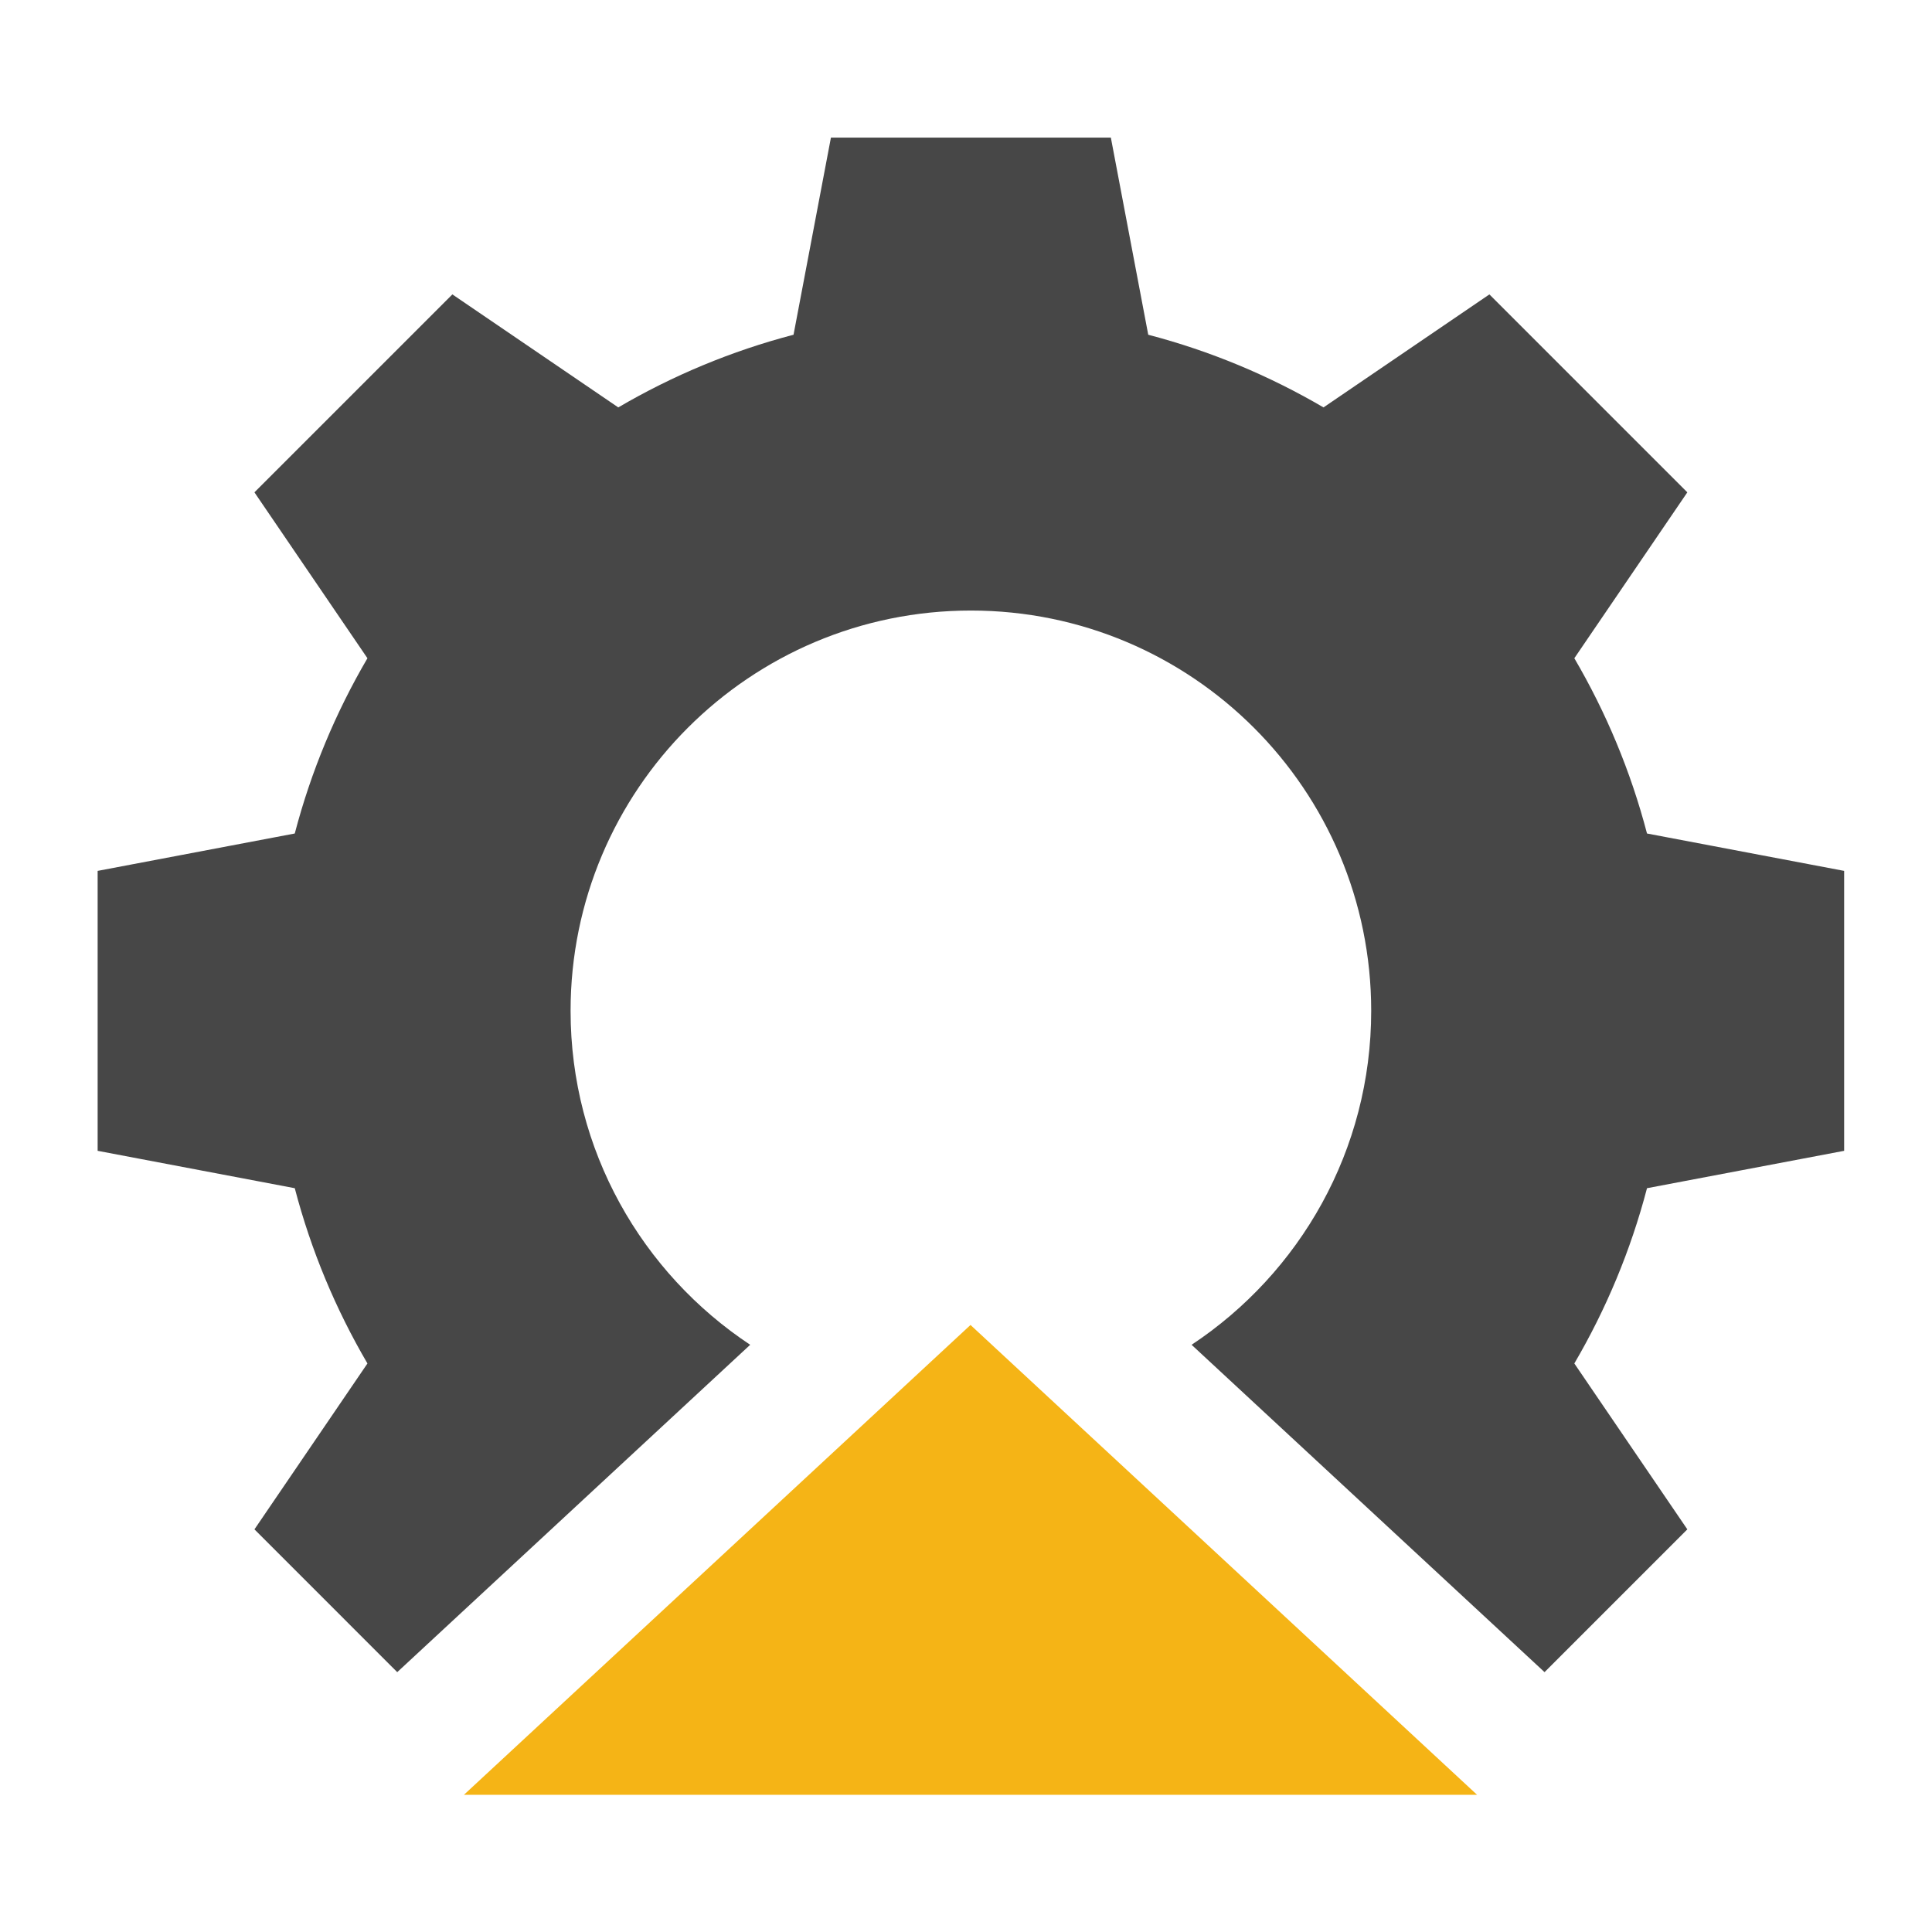
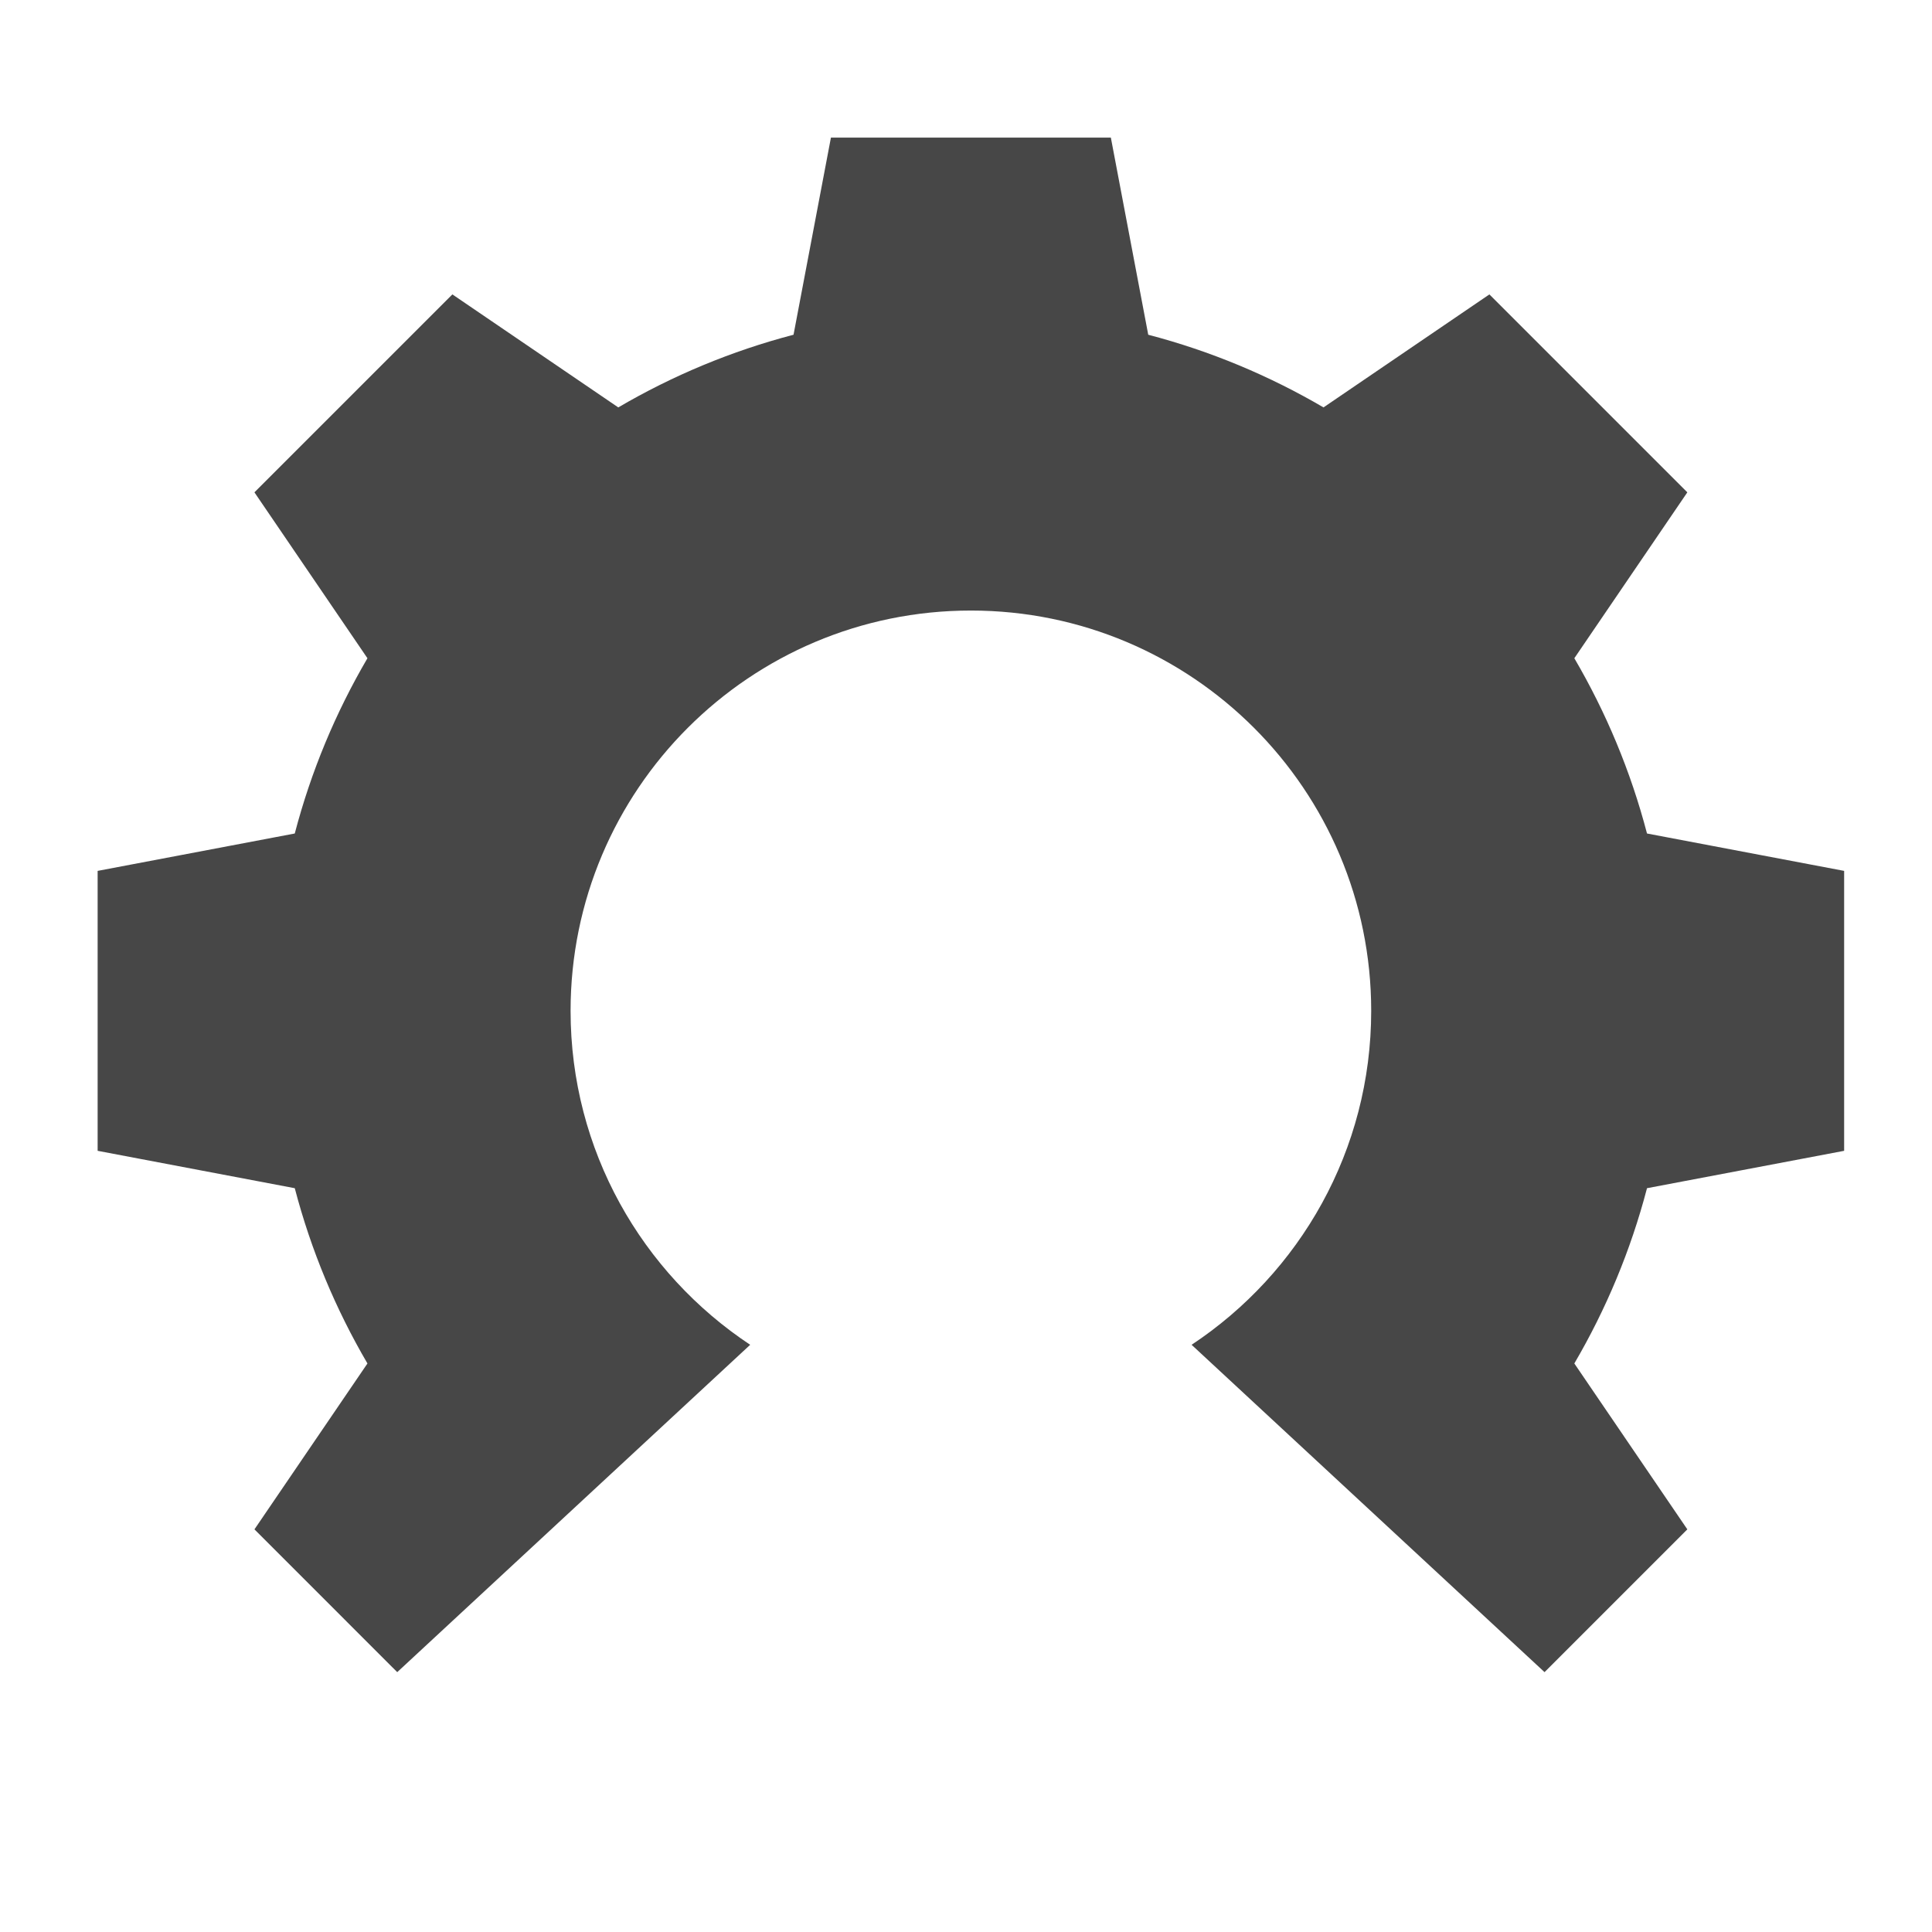
<svg xmlns="http://www.w3.org/2000/svg" width="410" height="410" version="1.1" viewBox="0 0 108.48 108.48">
  <defs>
    <clipPath id="clipPath3-7">
      <path transform="translate(-154.01 -212.72)" d="m0 500h500v-500h-500z" />
    </clipPath>
  </defs>
  <g transform="translate(-77.322 -96.473)">
    <g>
-       <rect x="77.322" y="96.473" width="108.48" height="108.48" fill="#fff" fill-rule="evenodd" style="paint-order:fill markers stroke" />
      <path transform="matrix(.353 0 0 -.353 97.954 173.03)" d="m0 0-17.975-26.388 14.274-14.274 2.937-2.938 5.501-5.5 56.143 52.07c-17.212 11.398-28.569 30.928-28.569 53.117 0 35.166 28.508 63.674 63.674 63.674 35.167 0 63.674-28.508 63.674-63.674 0-22.189-11.357-41.719-28.568-53.117l56.143-52.07 8.438 8.438 14.273 14.274-17.974 26.388c5.047 8.62 8.969 17.978 11.558 27.877l31.357 5.947v44.526l-31.357 5.947c-2.589 9.899-6.511 19.257-11.558 27.877l17.974 26.389-31.484 31.484-26.389-17.975c-8.62 5.048-17.978 8.97-27.877 11.559l-5.947 31.357h-44.525l-5.948-31.357c-9.898-2.589-19.257-6.511-27.877-11.559l-26.388 17.975-14.274-14.273-2.937-2.938-14.274-14.273 17.975-26.389c-5.048-8.62-8.969-17.978-11.559-27.877l-31.357-5.947v-44.526l31.357-5.947c2.59-9.899 6.511-19.257 11.559-27.877" clip-path="url(#clipPath3-7)" fill="#474747" />
-       <path d="m103.37 197.25h56.889l-28.444-26.381z" fill="#f5b416" />
    </g>
  </g>
</svg>